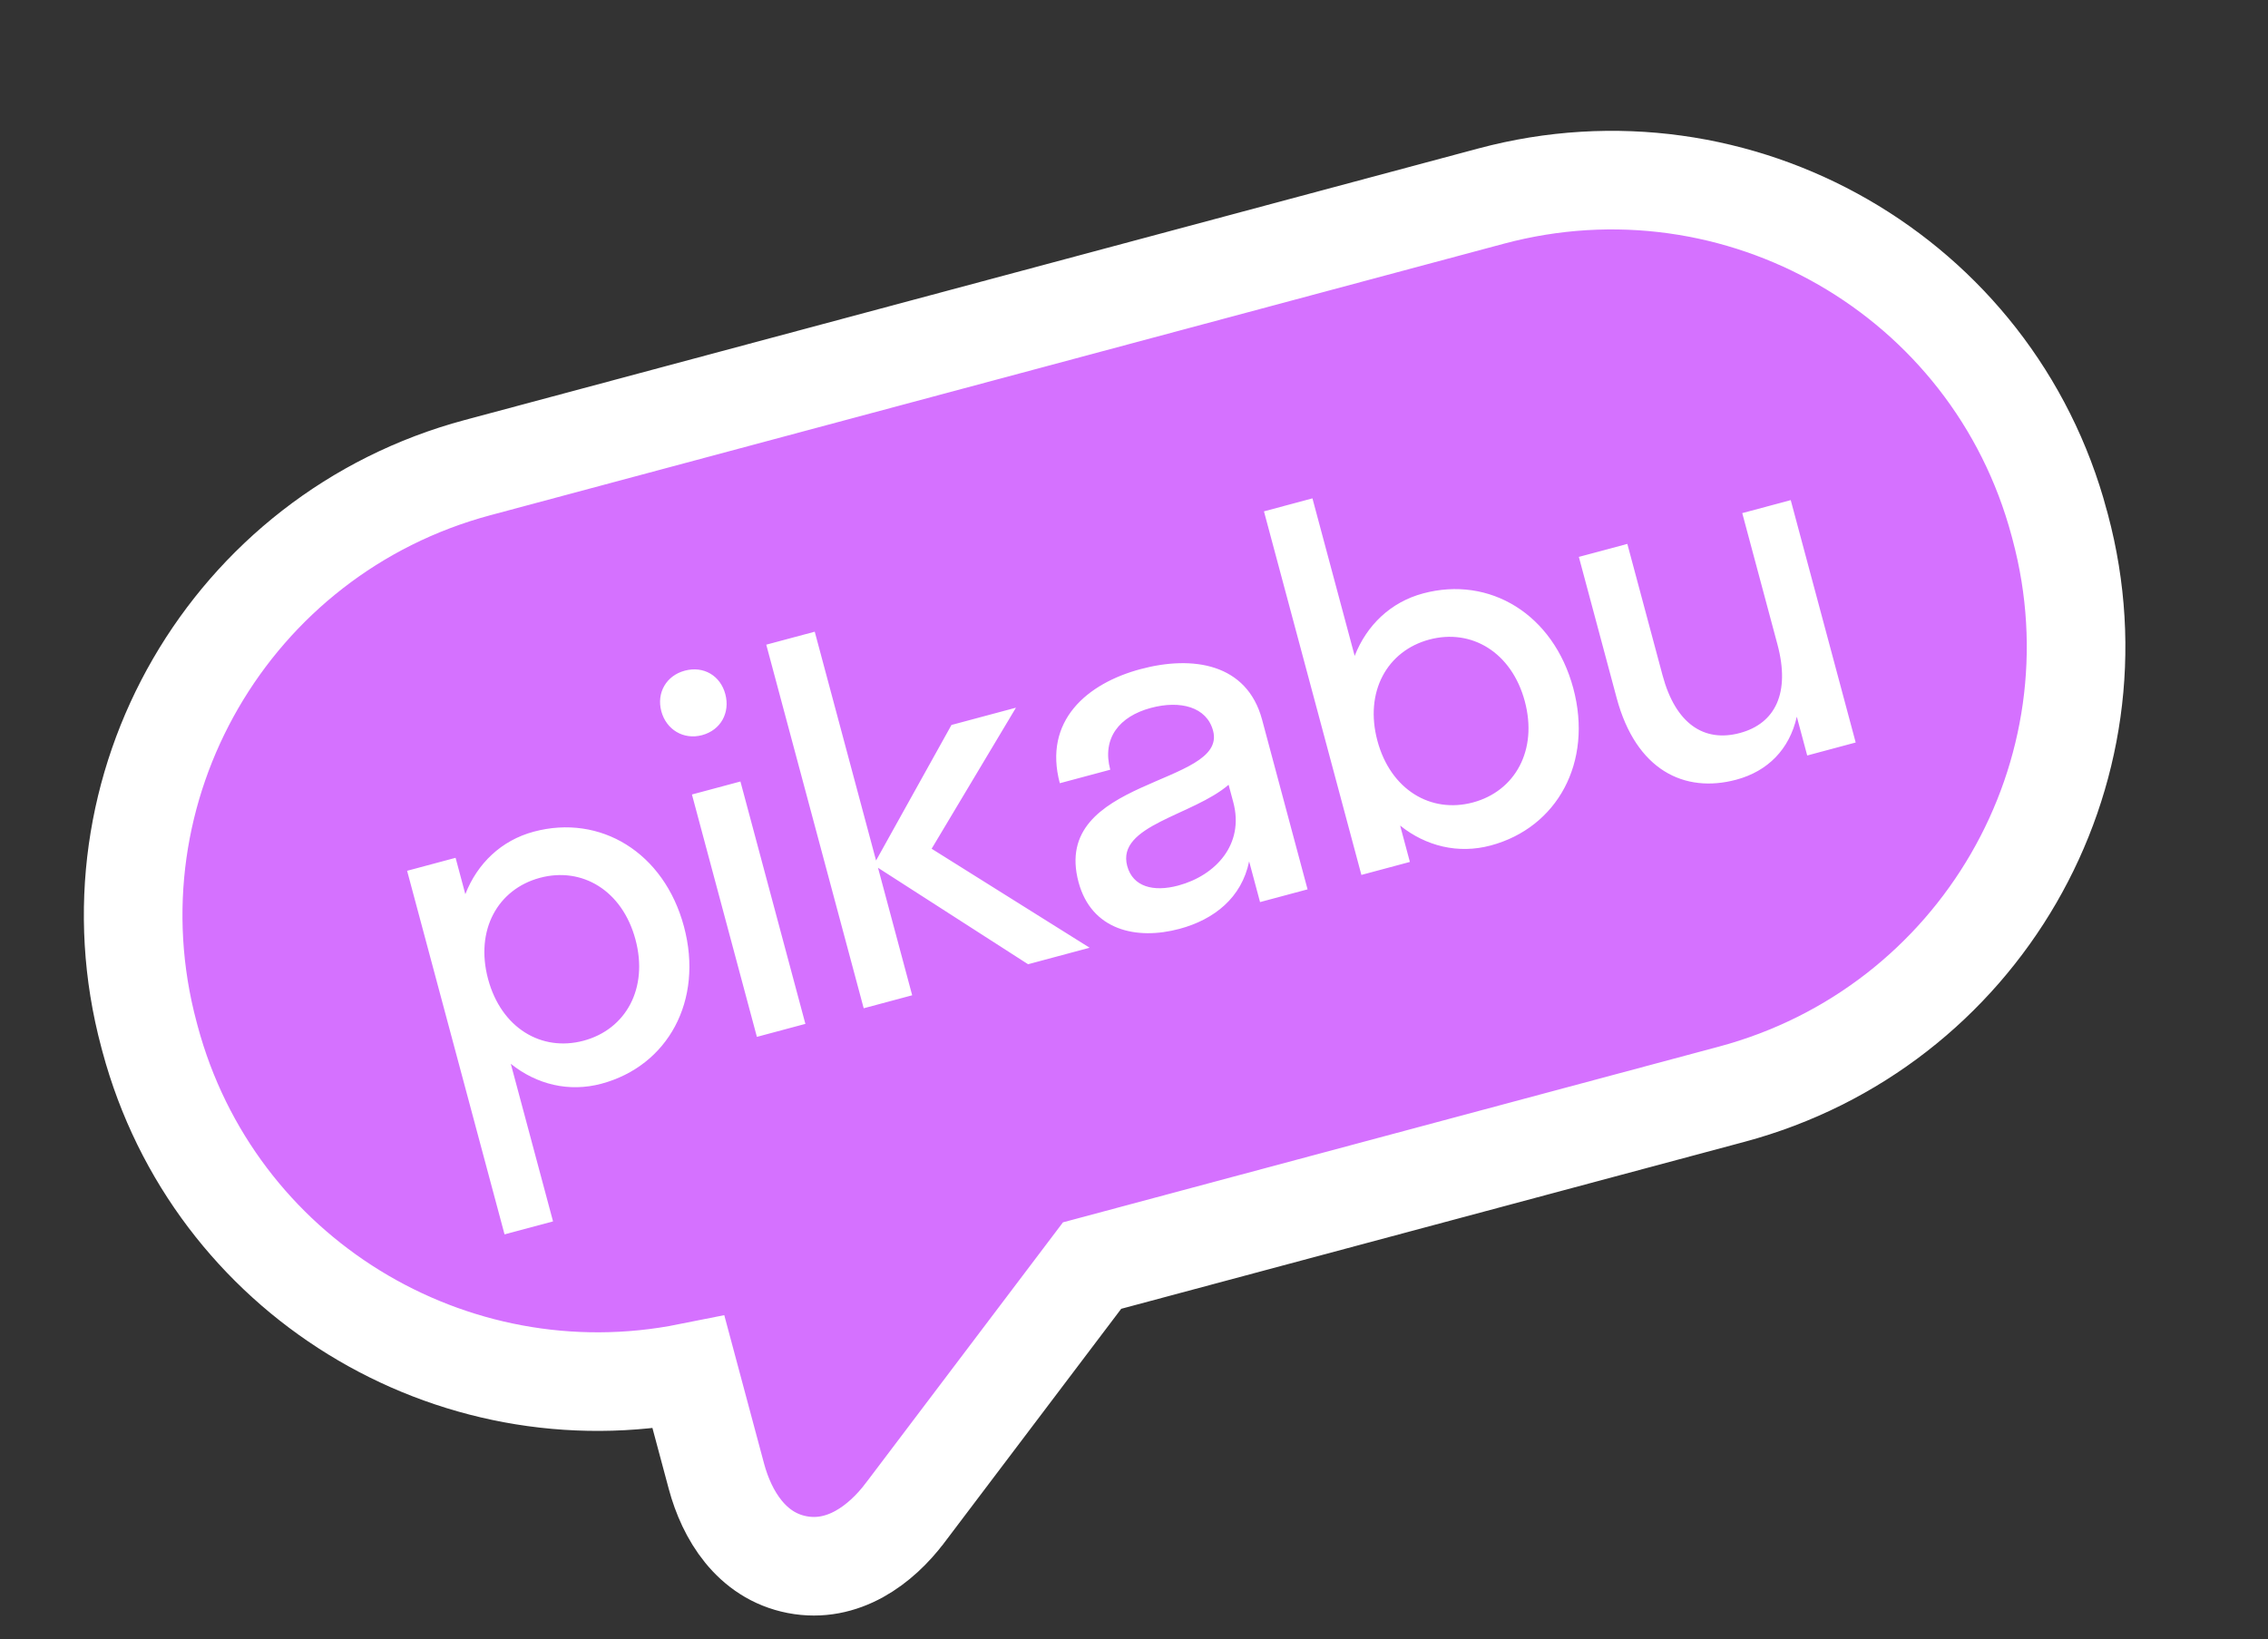
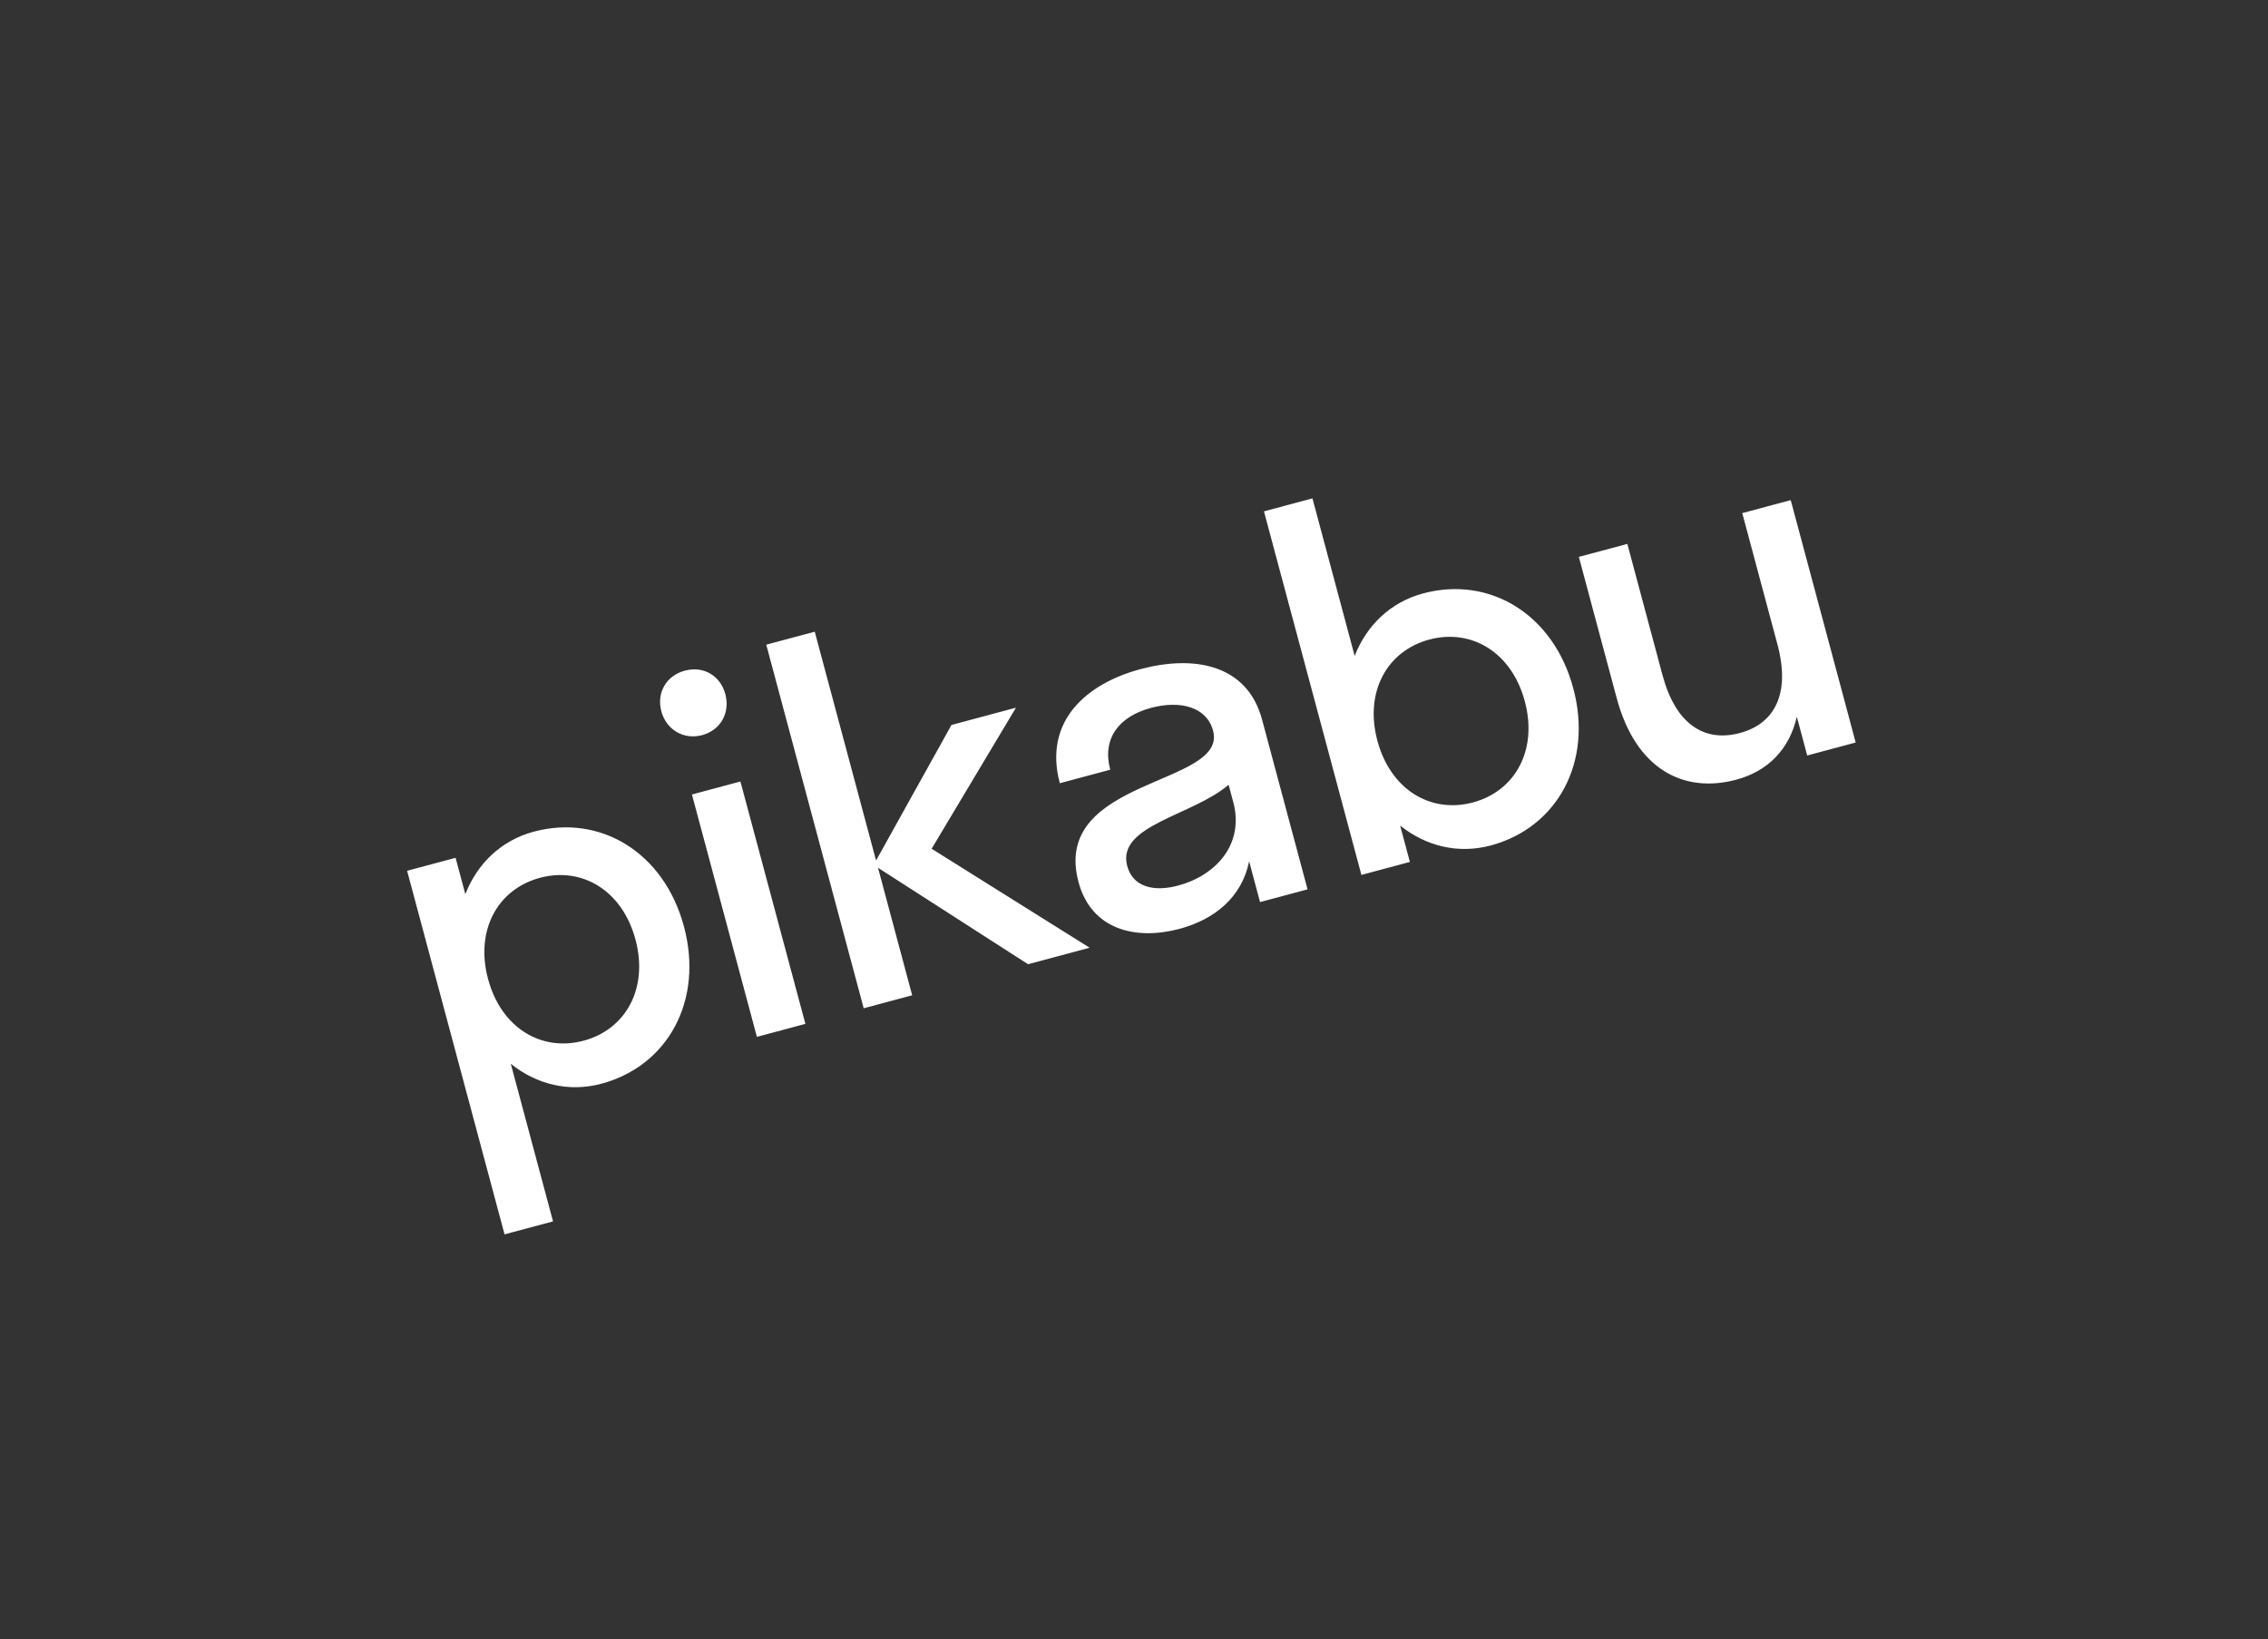
<svg xmlns="http://www.w3.org/2000/svg" width="184" height="133" viewBox="0 0 184 133" fill="none">
  <rect x="0" y="0" width="184" height="133" fill="#333333" stroke="none" />
-   <path d="M12.169 84.277C17.327 103.526 36.569 115.236 55.867 111.376L58.123 119.794C58.962 122.924 60.943 126.238 64.666 126.959C68.384 127.679 71.463 125.353 73.418 122.77L73.419 122.769L88.6 102.693L140.49 88.79C160.568 83.41 172.516 62.805 167.144 42.757L167.064 42.458C167.064 42.458 167.064 42.457 167.064 42.457C161.696 22.402 141.052 10.53 120.968 15.912L38.744 37.944C18.665 43.324 6.717 63.928 12.089 83.977L12.169 84.277Z" fill="#D571FF" stroke="white" stroke-width="8" />
  <path d="M44.867 99.108L40.933 100.162L33.028 70.66L36.961 69.606L37.752 72.556C38.727 70.06 40.672 68.19 43.307 67.484C48.696 66.04 53.876 69.163 55.488 75.182C57.101 81.2 54.177 86.495 48.788 87.939C46.153 88.645 43.534 87.998 41.441 86.324L44.867 99.108ZM47.346 84.447C50.769 83.529 52.619 80.209 51.555 76.236C50.49 72.263 47.227 70.312 43.805 71.23C40.383 72.147 38.532 75.467 39.596 79.44C40.661 83.413 43.924 85.364 47.346 84.447ZM56.954 59.654C55.459 60.054 54.052 59.208 53.652 57.714C53.251 56.219 54.057 54.822 55.552 54.422C57.086 54.011 58.444 54.828 58.844 56.322C59.245 57.817 58.488 59.242 56.954 59.654ZM65.34 83.082L61.406 84.136L56.136 64.468L60.07 63.414L65.34 83.082ZM66.099 51.258L71.074 69.825L77.192 58.826L82.423 57.425L75.582 68.87L88.401 76.903L83.406 78.242L71.232 70.415L74.004 80.761L70.071 81.815L62.166 52.312L66.099 51.258ZM95.684 75.373C92.183 76.311 88.543 75.474 87.5 71.579C85.223 63.083 99.618 63.779 98.416 59.295C97.9 57.367 95.766 56.8 93.367 57.443C90.81 58.129 89.388 59.901 90.073 62.458L85.982 63.554C84.622 58.48 88.197 55.456 92.524 54.297C96.772 53.158 101.17 53.835 102.392 58.398L106.081 72.166L102.226 73.199L101.341 69.894C100.738 72.838 98.516 74.614 95.684 75.373ZM91.449 70.268C91.902 71.96 93.579 72.396 95.585 71.858C98.614 71.047 100.972 68.518 100.055 65.095L99.675 63.679C96.764 66.188 90.564 66.964 91.449 70.268ZM115.458 48.151C120.847 46.707 126.026 49.831 127.639 55.849C129.252 61.868 126.328 67.162 120.939 68.606C118.303 69.312 115.684 68.665 113.592 66.991L114.382 69.941L110.449 70.995L102.543 41.493L106.477 40.439L109.903 53.224C110.878 50.728 112.822 48.858 115.458 48.151ZM115.956 51.897C112.533 52.814 110.683 56.134 111.747 60.107C112.812 64.08 116.075 66.031 119.497 65.114C122.919 64.197 124.77 60.876 123.705 56.903C122.641 52.93 119.378 50.98 115.956 51.897ZM134.88 54.794C135.934 58.728 138.242 60.26 141.153 59.48C144.024 58.71 145.257 56.23 144.203 52.296L141.347 41.636L145.28 40.582L150.55 60.25L146.617 61.304L145.773 58.157C145.176 60.805 143.418 62.583 140.861 63.268C136.652 64.396 132.728 62.496 131.157 56.635L128.09 45.188L132.024 44.134L134.88 54.794Z" fill="white" />
</svg>